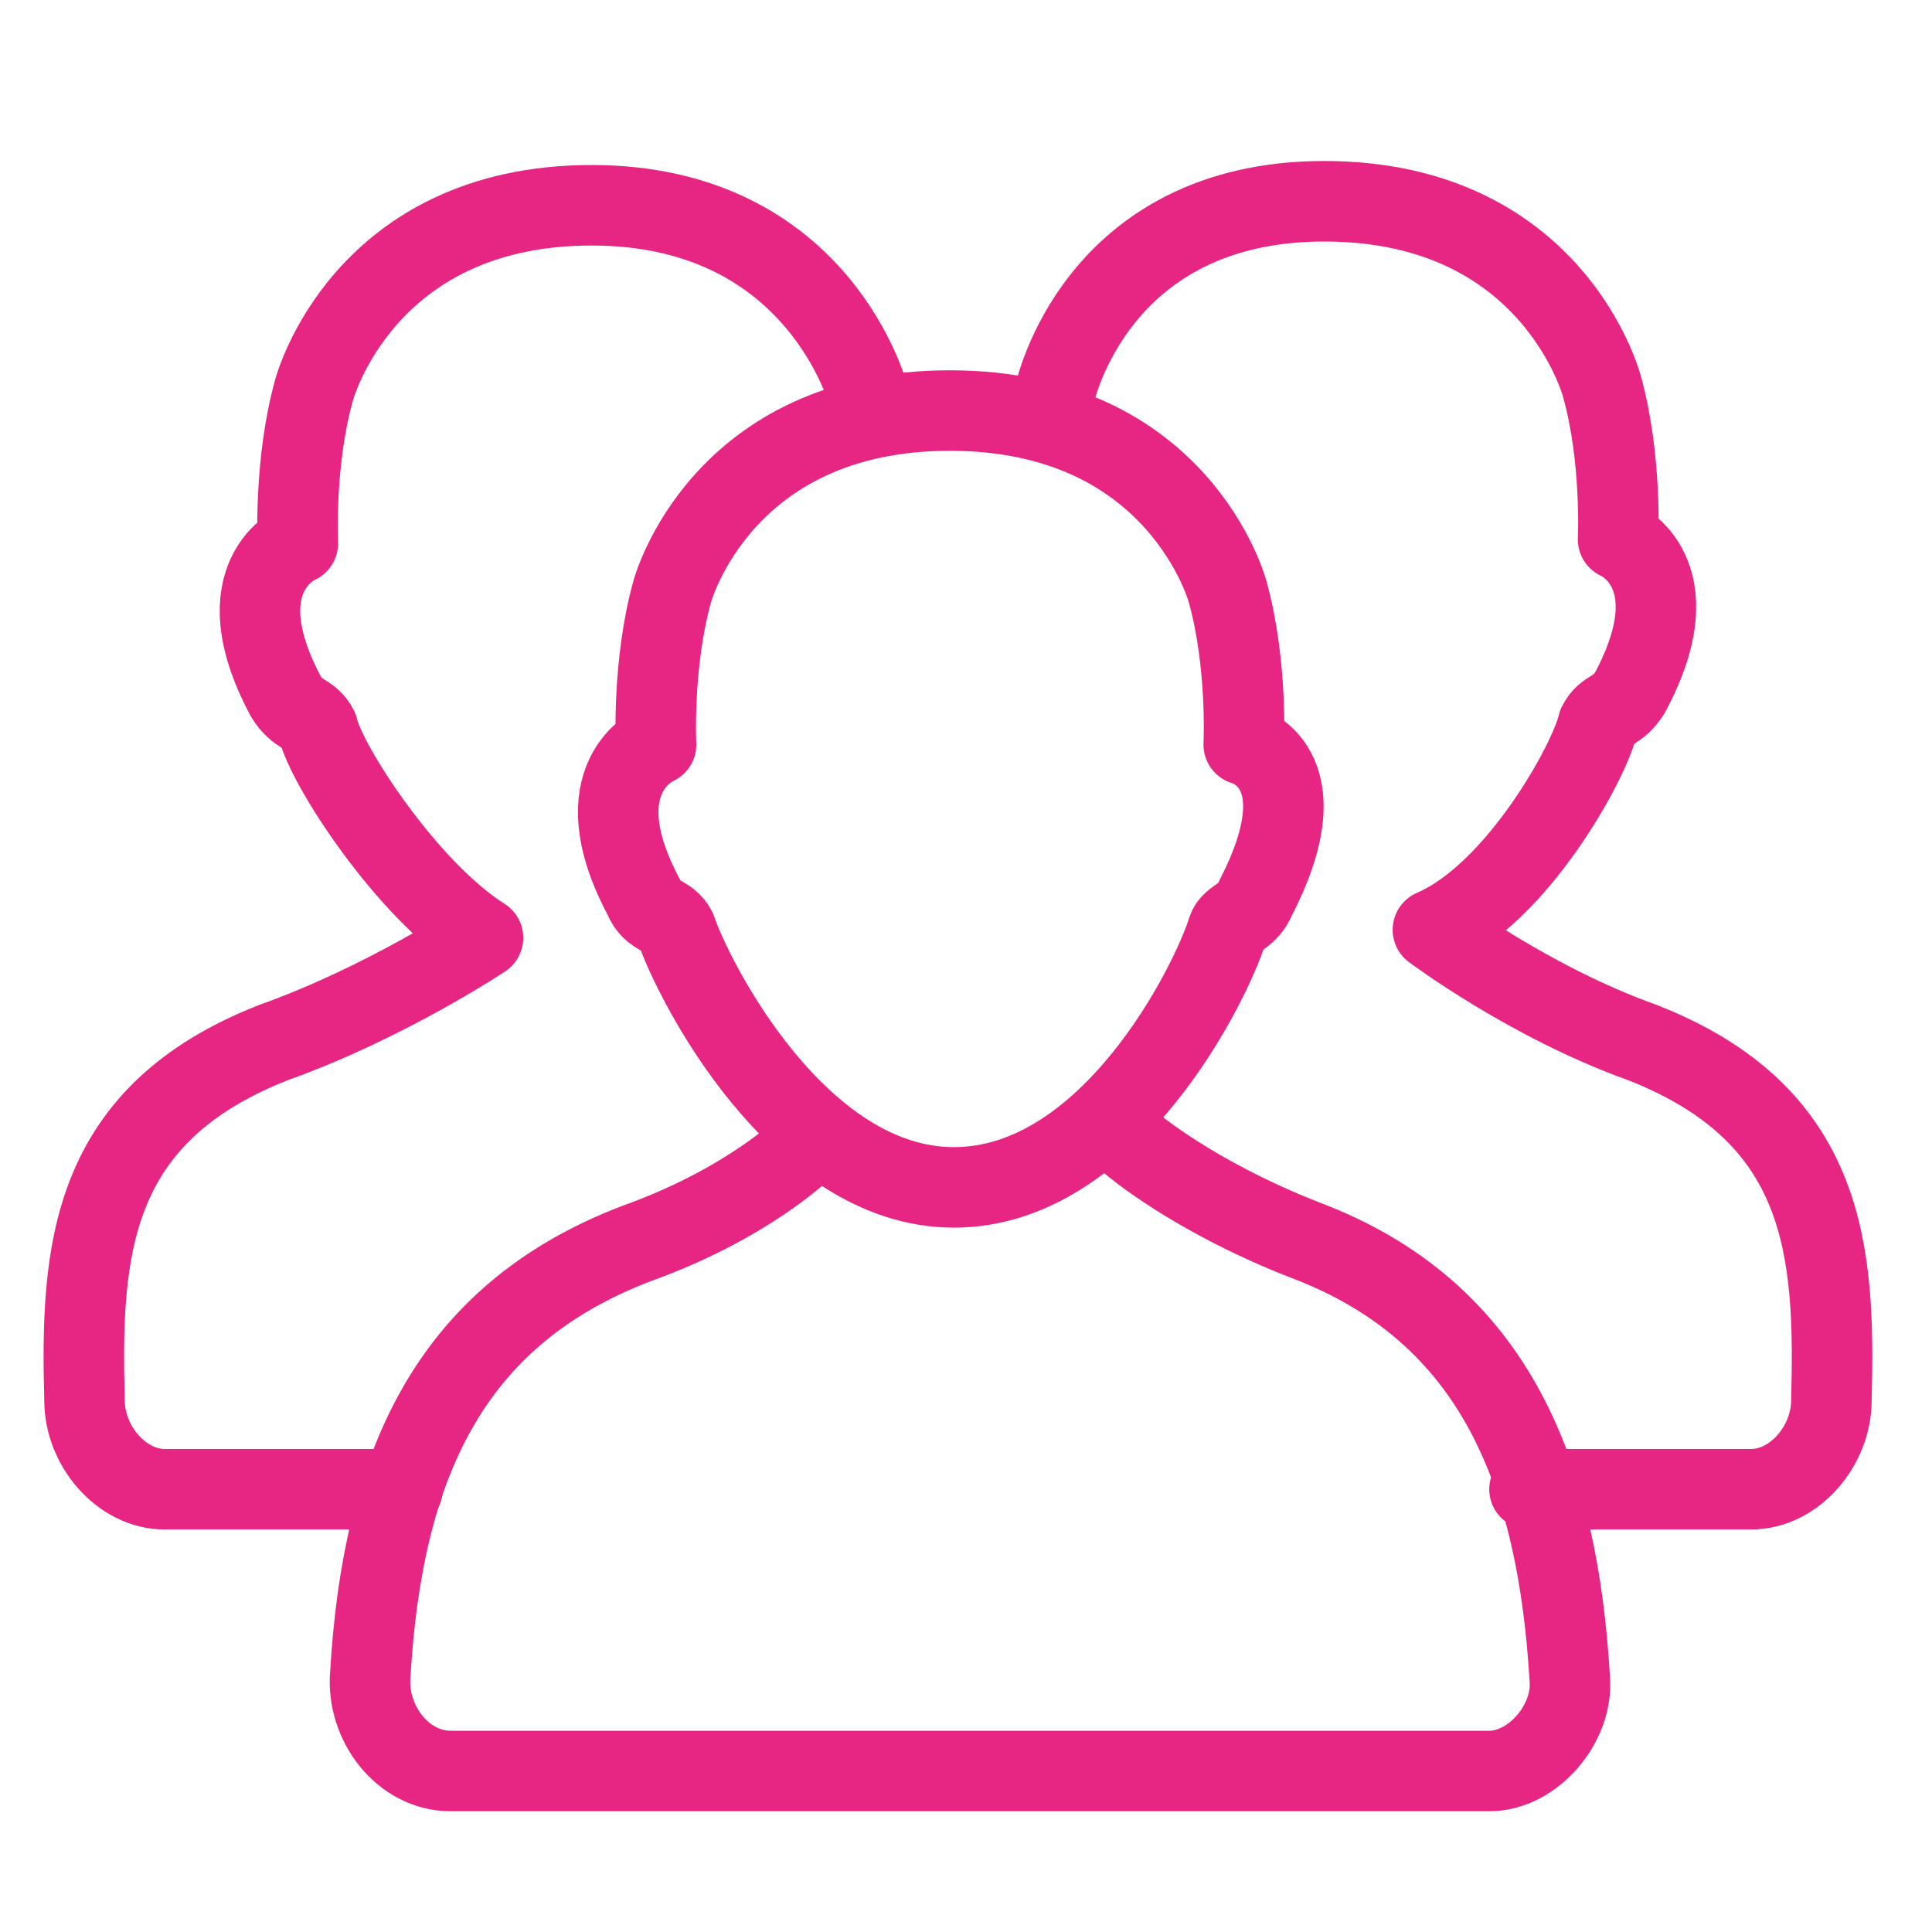
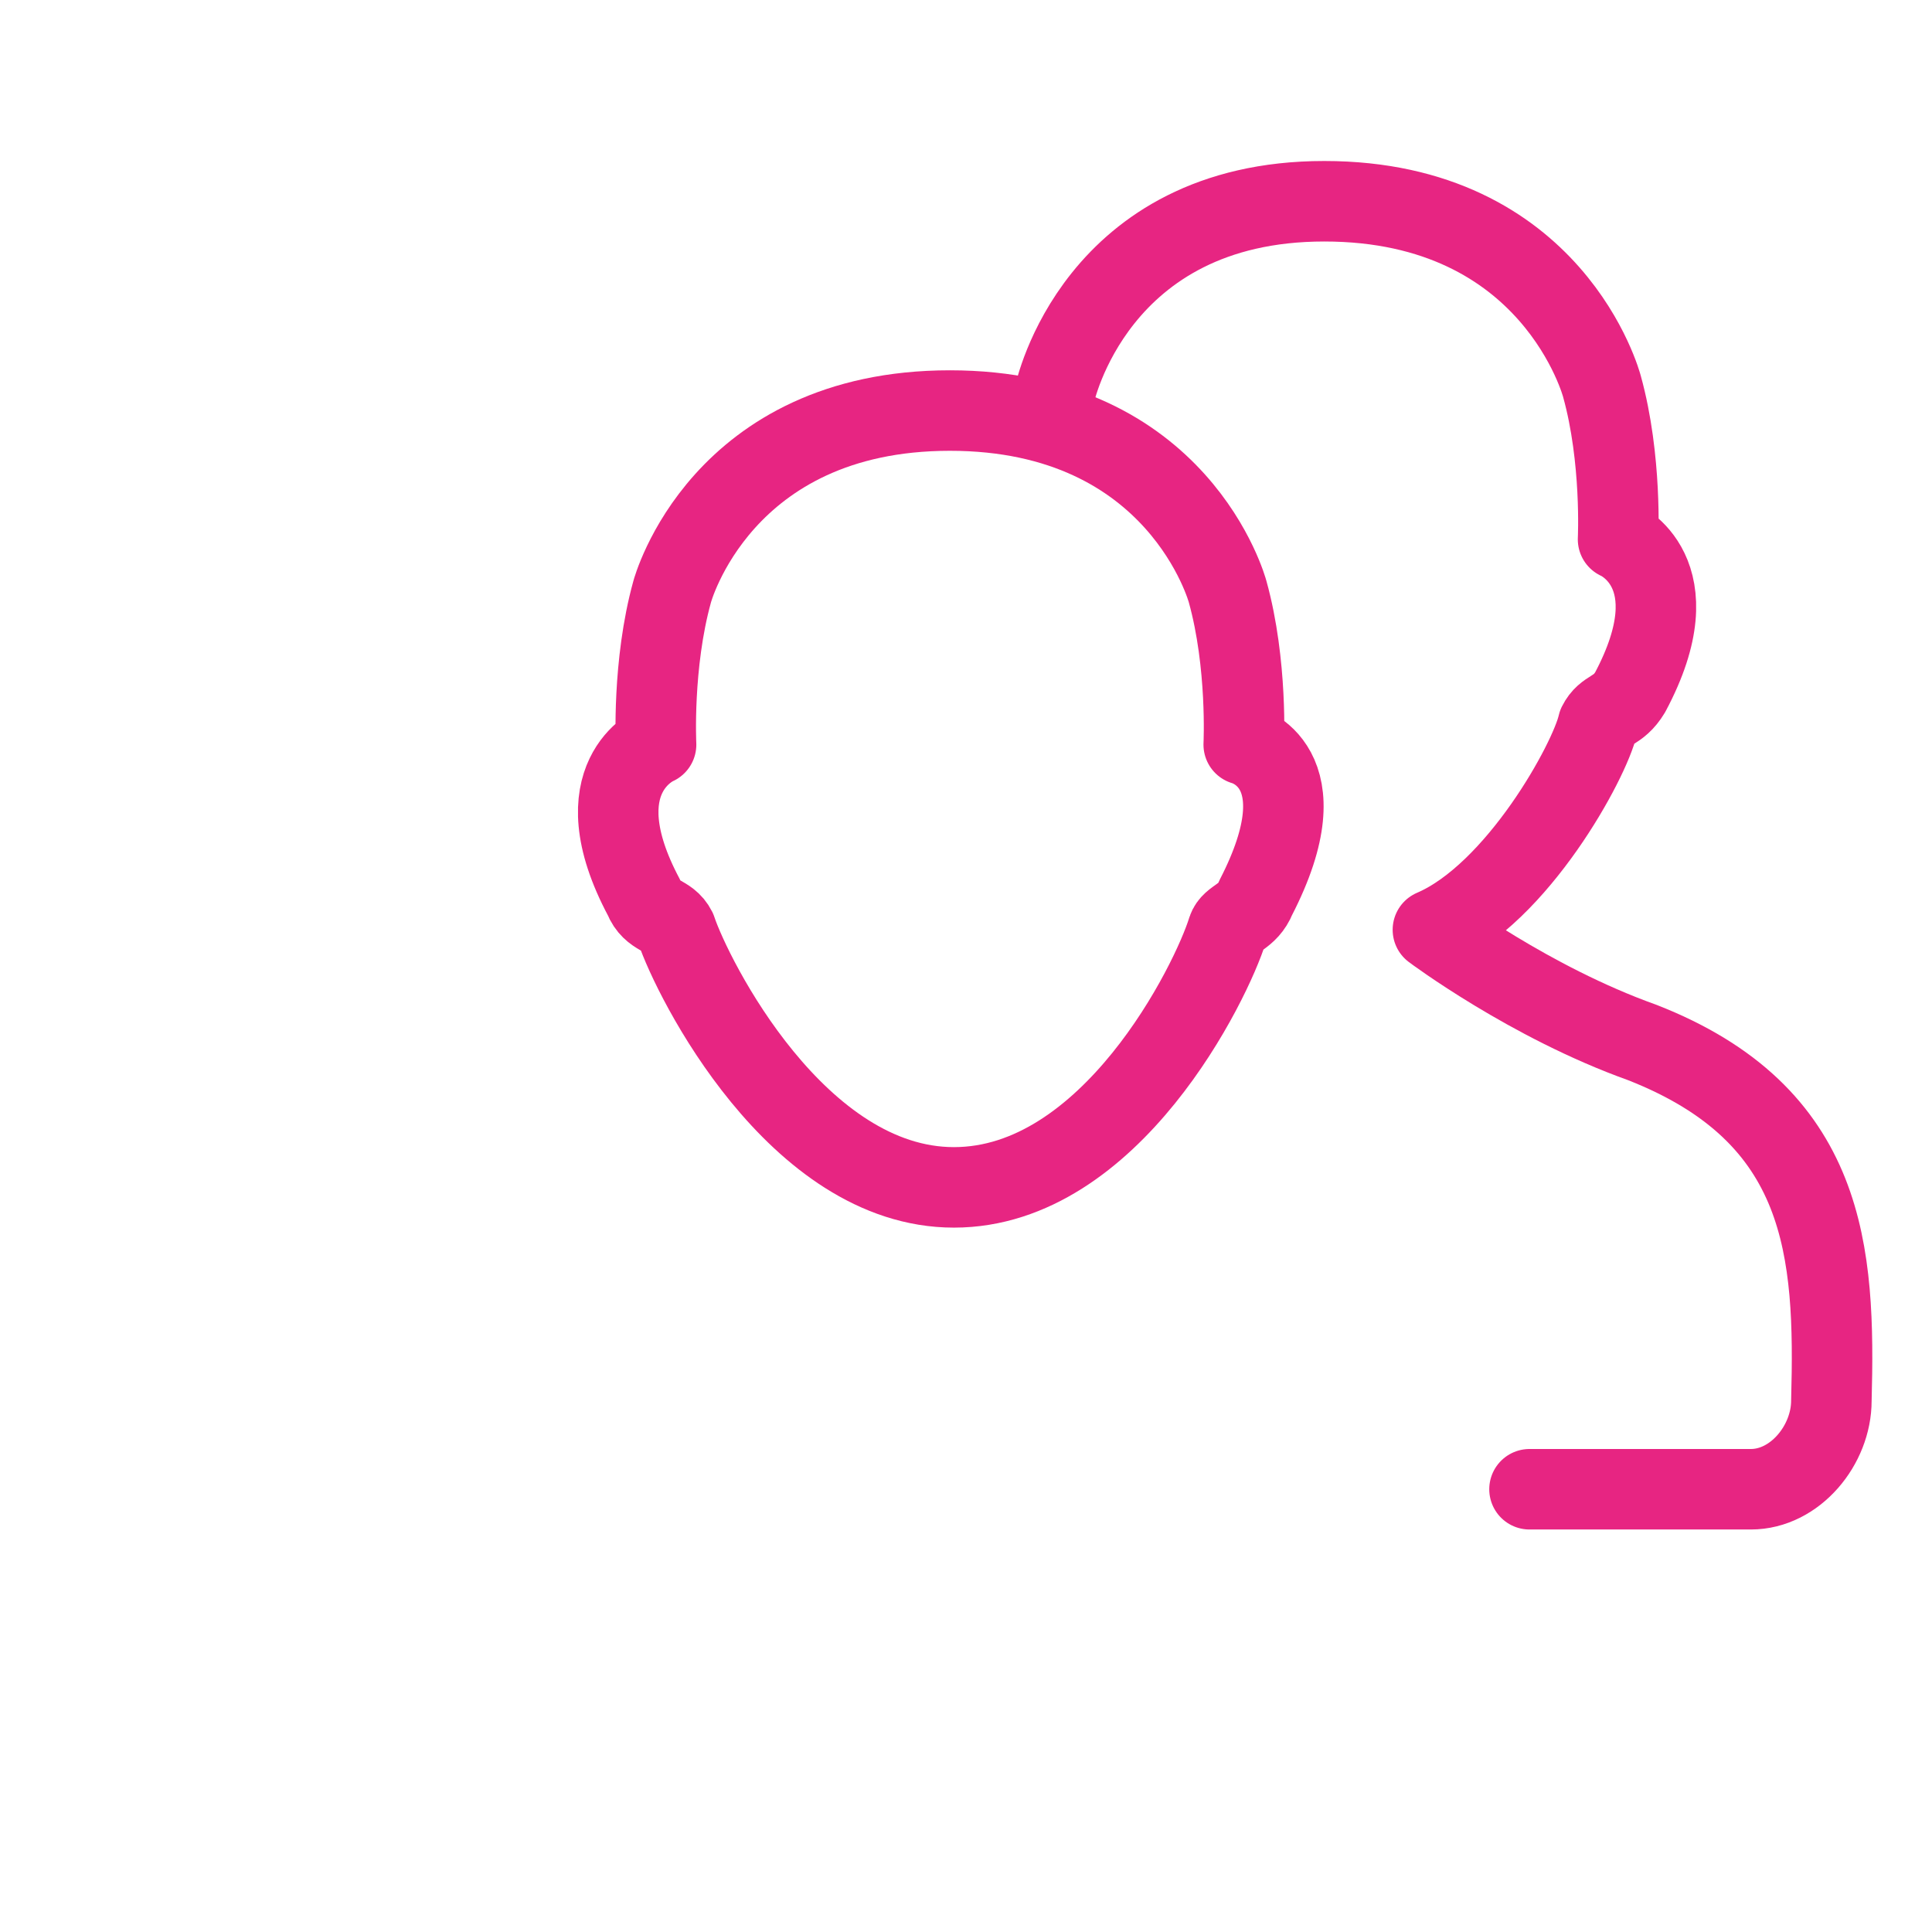
<svg xmlns="http://www.w3.org/2000/svg" version="1.1" id="Layer_1" x="0px" y="0px" viewBox="0 0 48 48" style="enable-background:new 0 0 48 48;" xml:space="preserve">
  <style type="text/css">
	.st0{fill:none;stroke:#E72582;stroke-width:2;stroke-linecap:round;stroke-linejoin:round;stroke-miterlimit:10;}
</style>
  <g id="Layer_1_1_">
</g>
  <g id="horizotal-bar">
</g>
  <g id="verticle-bar">
</g>
  <g id="hike">
</g>
  <g id="node">
</g>
  <g id="wave">
</g>
  <g id="block">
</g>
  <g id="piller">
</g>
  <g id="graph_1_">
</g>
  <g id="chart">
</g>
  <g id="white-board">
</g>
  <g id="statistics">
</g>
  <g id="paraboal-s">
</g>
  <g id="parabola">
</g>
  <g id="graph-smooth">
</g>
  <g id="graph-up">
</g>
  <g id="graph-y">
</g>
  <g id="graph-2">
</g>
  <g id="graph">
</g>
  <g id="part">
</g>
  <g id="fill">
</g>
  <g id="cross-2">
</g>
  <g id="cross">
</g>
  <g id="chart-7">
</g>
  <g id="chart-6">
</g>
  <g id="chart-4">
</g>
  <g id="round-chart2">
</g>
  <g id="round-chart">
</g>
  <g id="community-3">
</g>
  <g id="community_1_">
</g>
  <g id="old-hairstylr">
</g>
  <g id="girl-hair">
</g>
  <g id="small-hair">
</g>
  <g id="round-hair">
</g>
  <g id="girl-2">
</g>
  <g id="boy">
</g>
  <g id="girl">
</g>
  <g id="men">
</g>
  <g id="women">
</g>
  <g id="male_1_">
</g>
  <g id="male-female">
</g>
  <g id="group-m">
    <path class="st0" d="M23.7,29.5c3.9,0,6.4-5.1,6.8-6.4c0.1-0.3,0.5-0.3,0.7-0.8c1.7-3.3-0.3-3.8-0.3-3.8s0.1-2-0.4-3.8   c0,0-1.2-4.5-6.9-4.5s-6.9,4.5-6.9,4.5c-0.5,1.8-0.4,3.8-0.4,3.8s-1.9,0.8-0.3,3.8c0.2,0.5,0.6,0.4,0.8,0.8   C17.2,24.3,19.8,29.5,23.7,29.5z" />
-     <path class="st0" d="M28.1,28.4c0,0,1.5,1.3,4.3,2.4c4.8,1.8,6.3,5.9,6.6,10.9c0.1,1.1-0.9,2.3-2,2.3H24.2H11.2   c-1.2,0-2.1-1.2-2-2.4c0.3-5.1,1.9-8.9,6.6-10.7c2.8-1,4.2-2.4,4.2-2.4" />
-     <path class="st0" d="M10,37H4.1c-1.1,0-2-1.1-2-2.2c-0.1-3.7,0.1-7.1,4.7-8.9c2.8-1,5.2-2.6,5.2-2.6c-1.9-1.2-3.9-4.3-4.1-5.2   c-0.2-0.4-0.5-0.3-0.8-0.8c-1.6-3,0.3-3.8,0.3-3.8s-0.1-2,0.4-3.8c0,0,1.2-4.6,6.9-4.6s6.9,4.8,6.9,4.8" />
    <path class="st0" d="M38,37h5.5c1.1,0,2-1.1,2-2.2c0.1-3.7-0.1-7.1-4.7-8.9c-2.8-1-5.2-2.8-5.2-2.8c2.1-0.9,3.9-4.2,4.1-5.1   c0.2-0.4,0.5-0.3,0.8-0.8c1.6-3-0.3-3.8-0.3-3.8s0.1-2-0.4-3.8c0,0-1.2-4.6-6.9-4.6s-6.7,4.8-6.7,4.8" />
  </g>
  <g id="group-f">
</g>
  <g id="male-1">
</g>
  <g id="male">
</g>
  <g id="read-f">
</g>
  <g id="read-m">
</g>
  <g id="message-f">
</g>
  <g id="message-m">
</g>
  <g id="chat-f">
</g>
  <g id="chat-m">
</g>
  <g id="think-f">
</g>
  <g id="think-m">
</g>
  <g id="comment-f">
</g>
  <g id="comment-m">
</g>
  <g id="unloack-rd">
</g>
  <g id="user-rd">
</g>
  <g id="favorite-rd">
</g>
  <g id="reload-rd">
</g>
  <g id="bookmark-rd">
</g>
  <g id="success-rd">
</g>
  <g id="dealete">
</g>
  <g id="remove-user_1_">
</g>
  <g id="add-user_1_">
</g>
  <g id="user-round">
</g>
  <g id="upload">
</g>
  <g id="download">
</g>
  <g id="move">
</g>
  <g id="unview">
</g>
  <g id="notify">
</g>
  <g id="settings">
</g>
  <g id="cloud">
</g>
  <g id="favorite">
</g>
  <g id="reload">
</g>
  <g id="bookmark">
</g>
  <g id="contact">
</g>
  <g id="call">
</g>
  <g id="vie">
</g>
  <g id="mail">
</g>
  <g id="date">
</g>
  <g id="trash">
</g>
  <g id="time">
</g>
  <g id="star">
</g>
  <g id="unlock">
</g>
  <g id="lock-user">
</g>
  <g id="reload-user">
</g>
  <g id="refresh-user">
</g>
  <g id="search-user">
</g>
  <g id="edit-user">
</g>
  <g id="success">
</g>
  <g id="delete-user">
</g>
  <g id="remove-user">
</g>
  <g id="add-user">
</g>
  <g id="user">
</g>
  <g id="Layer_2_1_">
</g>
  <g id="block-user">
</g>
  <g id="boy-1">
</g>
  <g id="community">
</g>
  <g id="love-people">
</g>
  <g id="chart-5">
</g>
  <g id="graph-top">
</g>
  <g id="graph-node">
</g>
</svg>